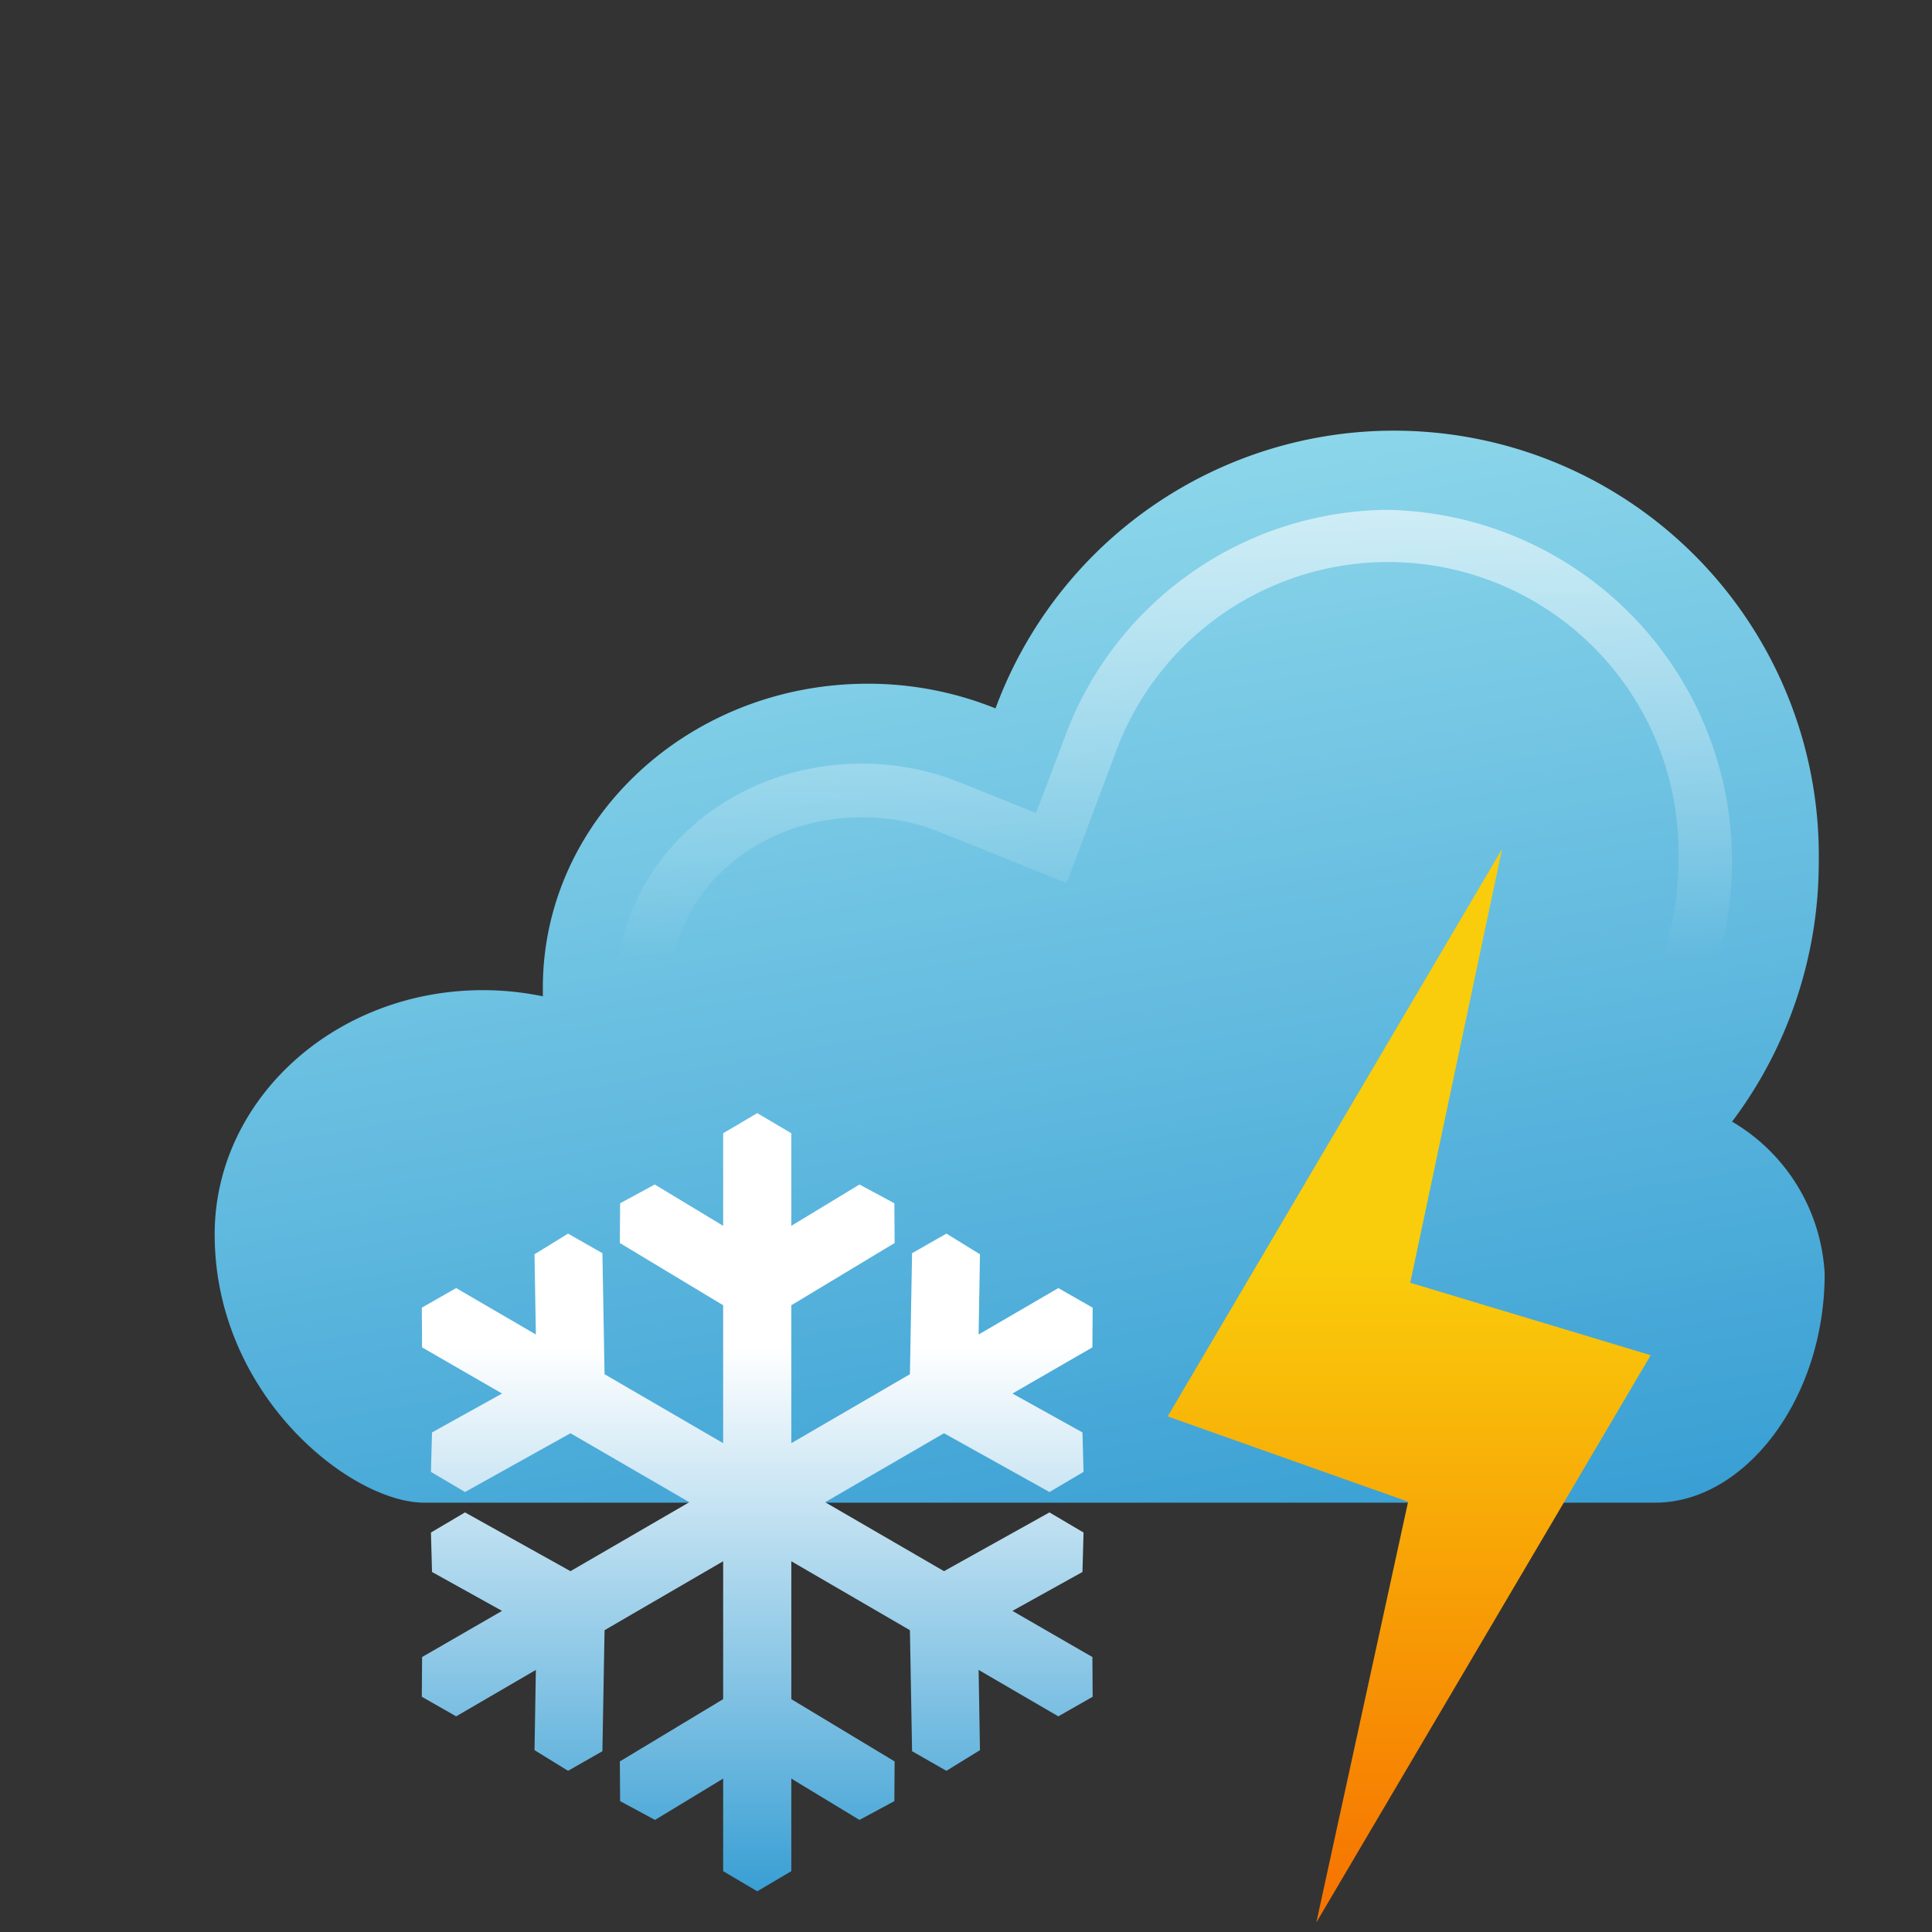
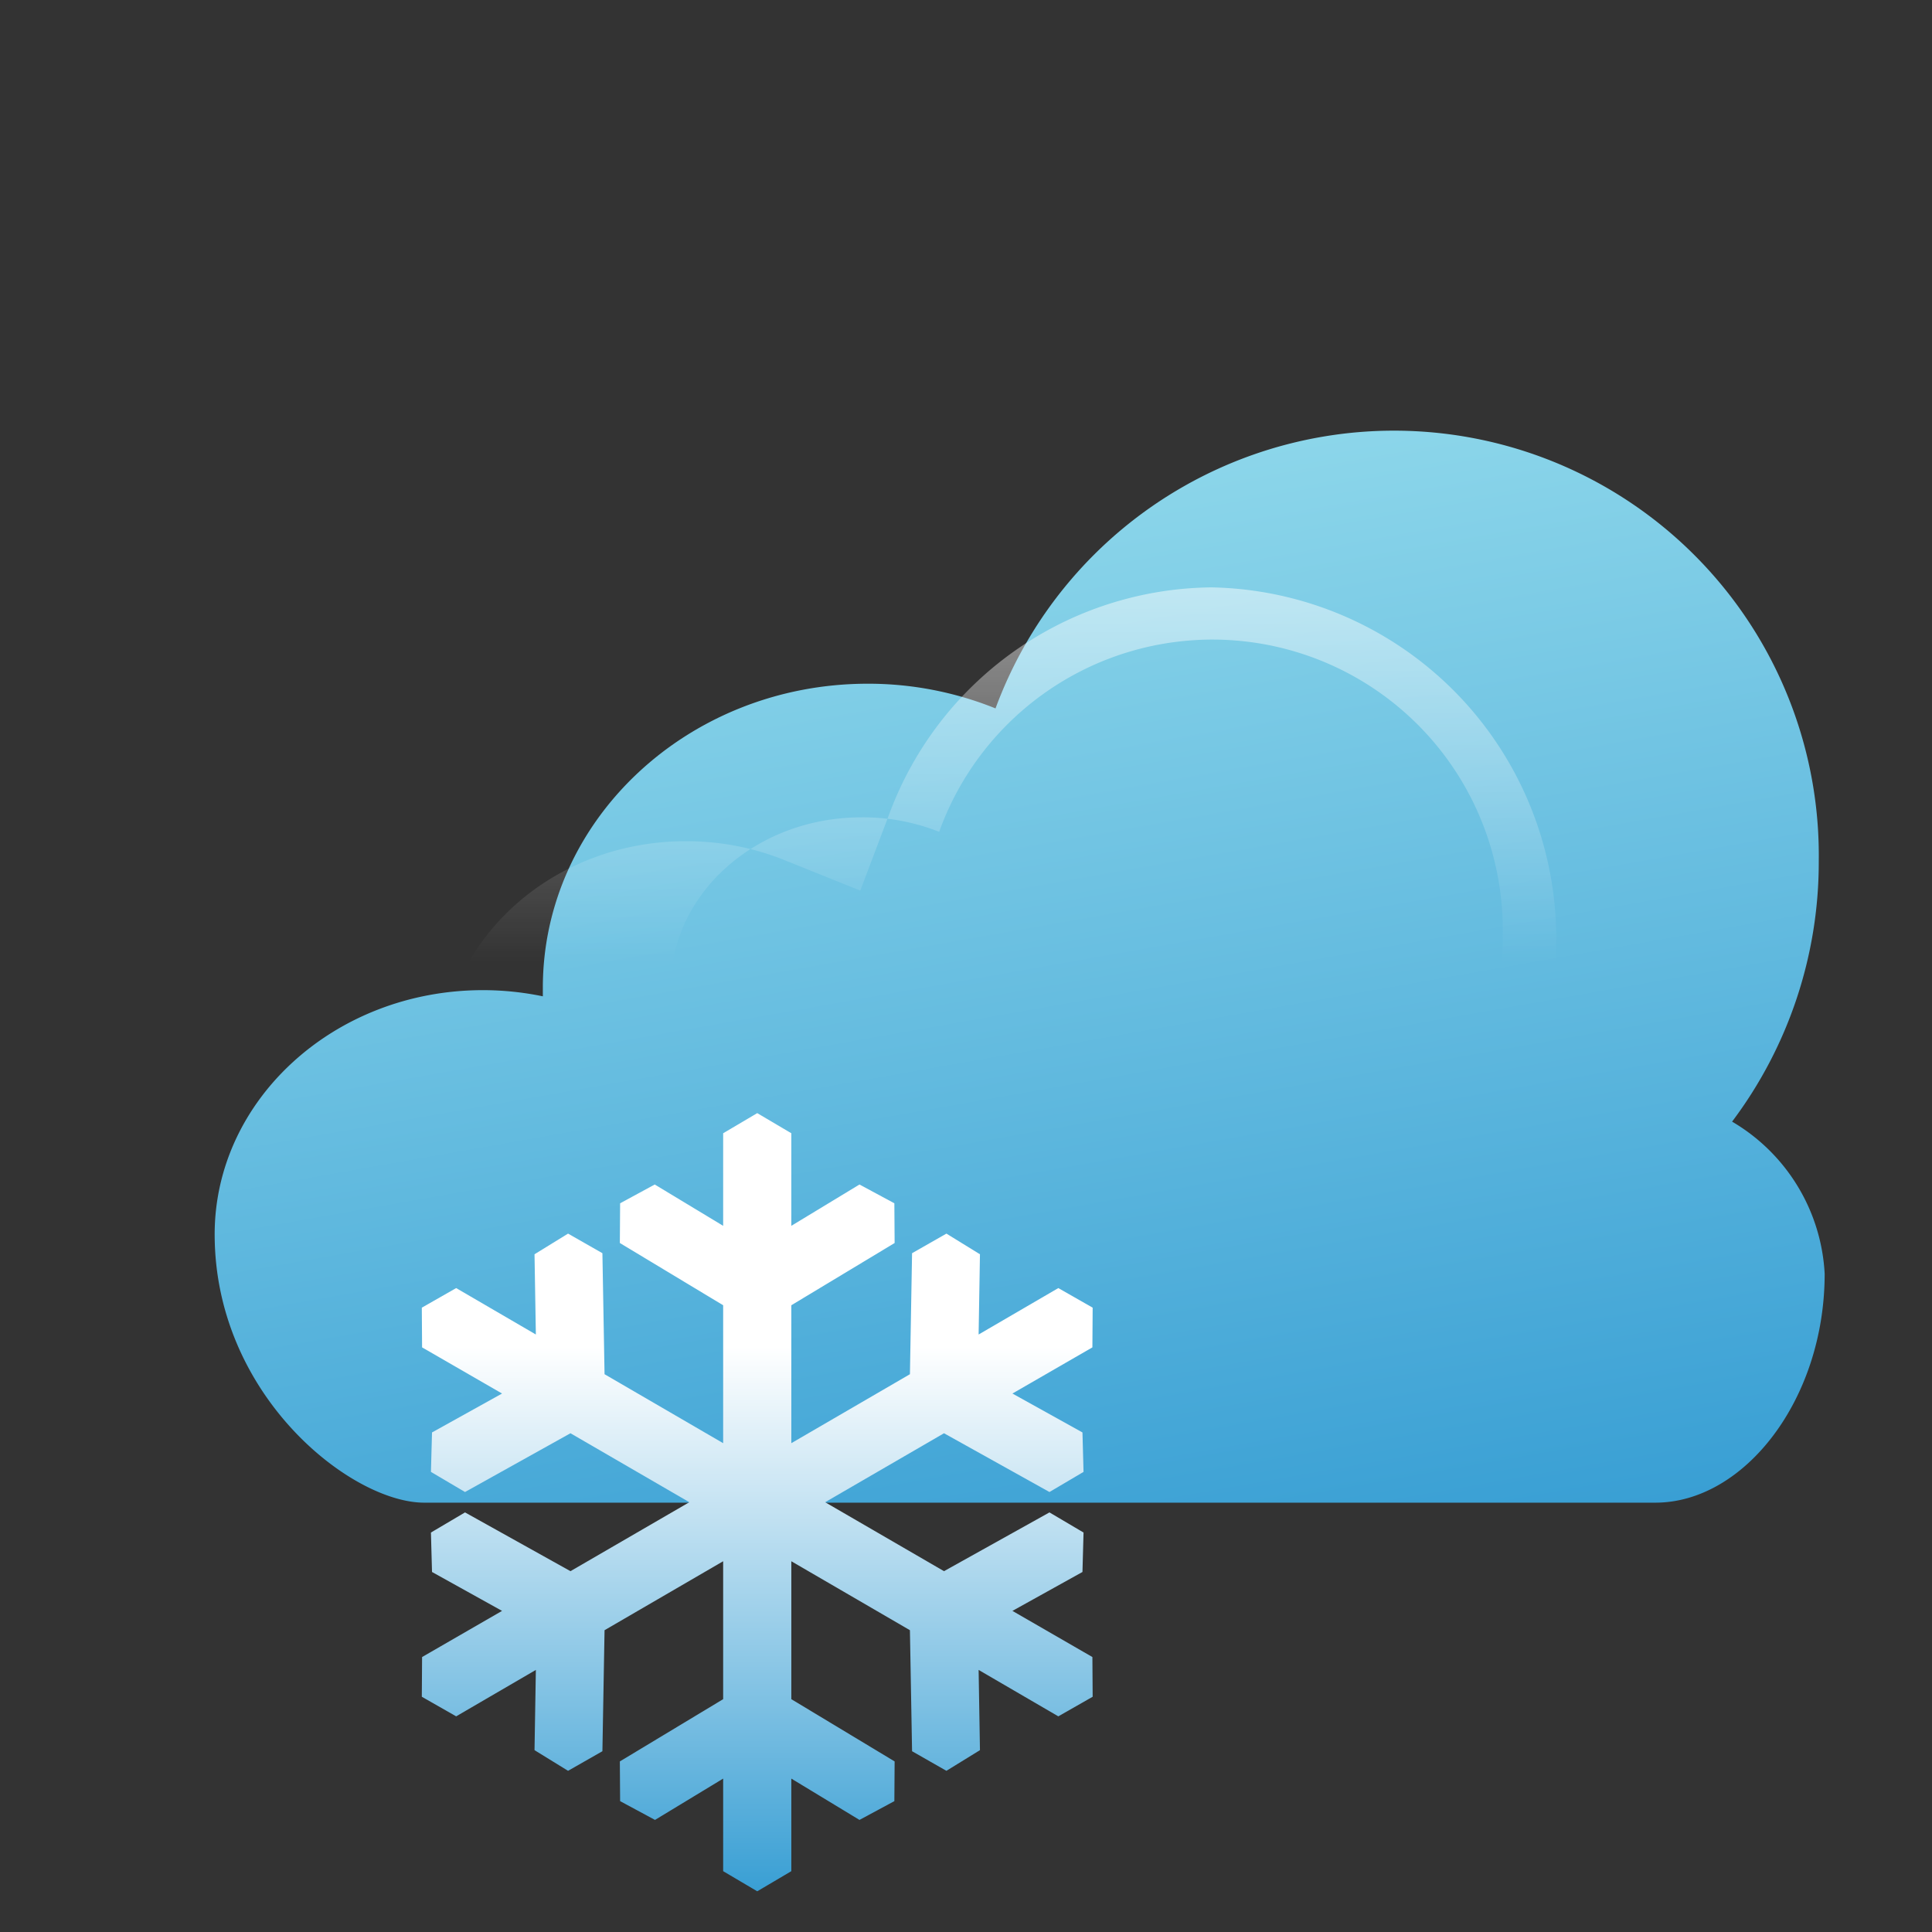
<svg xmlns="http://www.w3.org/2000/svg" height="72" width="72">
  <rect width="100%" height="100%" fill="#333333" stroke="none" />
  <linearGradient id="a" gradientUnits="userSpaceOnUse" x1="41.55" x2="34.36" y1="59.62" y2="18.85">
    <stop offset="0" stop-color="#399fd4" />
    <stop offset="1" stop-color="#8cd6ea" />
  </linearGradient>
  <linearGradient id="b" gradientUnits="userSpaceOnUse" x1="43.77" x2="43.77" y1="35.85" y2="19">
    <stop offset="0" stop-color="#fff" stop-opacity="0" />
    <stop offset="1" stop-color="#fff" />
  </linearGradient>
  <linearGradient id="c" gradientUnits="userSpaceOnUse" x1="52.516" x2="52.516" y1="71.645" y2="31.645">
    <stop offset="0" stop-color="#f67100" />
    <stop offset=".62" stop-color="#f9cd0b" />
  </linearGradient>
  <linearGradient id="d" gradientUnits="userSpaceOnUse" x1="28.22" x2="28.22" y1="70.483" y2="41.483">
    <stop offset="0" stop-color="#399fd4" />
    <stop offset=".7" stop-color="#fff" />
  </linearGradient>
  <path d="m68 47.47c0 4.69-3 8.53-6.31 8.53h-45.88c-2.73 0-7.81-4-7.81-10 0-5 4.46-9.1 10-9.1a11 11 0 0 1 2.23.23v-.32c0-6.25 5.42-11.33 12.11-11.33a12.69 12.69 0 0 1 4.76.92 15.83 15.83 0 0 1 30.68 5.69 16.09 16.09 0 0 1 -3.23 9.71 7 7 0 0 1 3.45 5.67z" fill="url(#a)" />
-   <path d="m25.06 38.85-.06-2.07c0-3.49 3.19-6.32 7.1-6.32a7.68 7.68 0 0 1 2.9.54l4.75 1.91 1.8-4.8a10.82 10.82 0 0 1 21 3.94 11.07 11.07 0 0 1 -2.23 6.71l-.06.08h2.41a13.09 13.09 0 0 0 -10.97-19.84 12.94 12.94 0 0 0 -12 8.42l-1.09 2.88-2.86-1.15a9.75 9.75 0 0 0 -3.65-.69c-5 0-9.1 3.73-9.1 8.35l.06 2z" fill="url(#b)" opacity=".6" />
-   <path d="m61.516 50.505-12.46 21.14 3.42-15.68-8.96-3.18 12.46-21.14-3.42 16.16z" fill="url(#c)" />
+   <path d="m25.06 38.85-.06-2.07c0-3.49 3.19-6.32 7.1-6.32a7.68 7.68 0 0 1 2.9.54a10.82 10.82 0 0 1 21 3.94 11.07 11.07 0 0 1 -2.23 6.71l-.06.08h2.41a13.09 13.09 0 0 0 -10.97-19.84 12.94 12.94 0 0 0 -12 8.42l-1.09 2.88-2.86-1.15a9.75 9.75 0 0 0 -3.65-.69c-5 0-9.1 3.73-9.1 8.35l.06 2z" fill="url(#b)" opacity=".6" />
  <path d="m26.95 42.233v3.45l-2.55-1.54-1.29.7-.01 1.48 3.85 2.32v5.14l-4.42-2.57-.08-4.51-1.28-.73-1.25.77.05 2.99-2.97-1.73-1.28.73.01 1.48 2.98 1.72-2.61 1.45-.04 1.47 1.27.75 3.93-2.19 4.43 2.57-4.43 2.57-3.93-2.19-1.27.75.04 1.47 2.61 1.45-2.98 1.72-.01 1.48 1.28.73 2.97-1.73-.05 2.99 1.25.77 1.28-.73.08-4.51 4.42-2.57v5.14l-3.85 2.32.01 1.48 1.3.7 2.54-1.54v3.45l1.27.75 1.27-.75v-3.45l2.54 1.54 1.3-.7.01-1.48-3.85-2.32v-5.14l4.42 2.57.08 4.51 1.28.73 1.25-.77-.05-2.99 2.97 1.73 1.28-.73-.01-1.48-2.98-1.72 2.61-1.45.04-1.47-1.27-.75-3.93 2.19-4.43-2.57 4.43-2.57 3.93 2.19 1.27-.75-.04-1.47-2.61-1.45 2.98-1.72.01-1.48-1.28-.73-2.97 1.73.05-2.99-1.25-.77-1.28.73-.08 4.51-4.42 2.57v-5.14l3.85-2.32-.01-1.48-1.3-.7-2.54 1.54v-3.45l-1.27-.75z" fill="url(#d)" />
</svg>